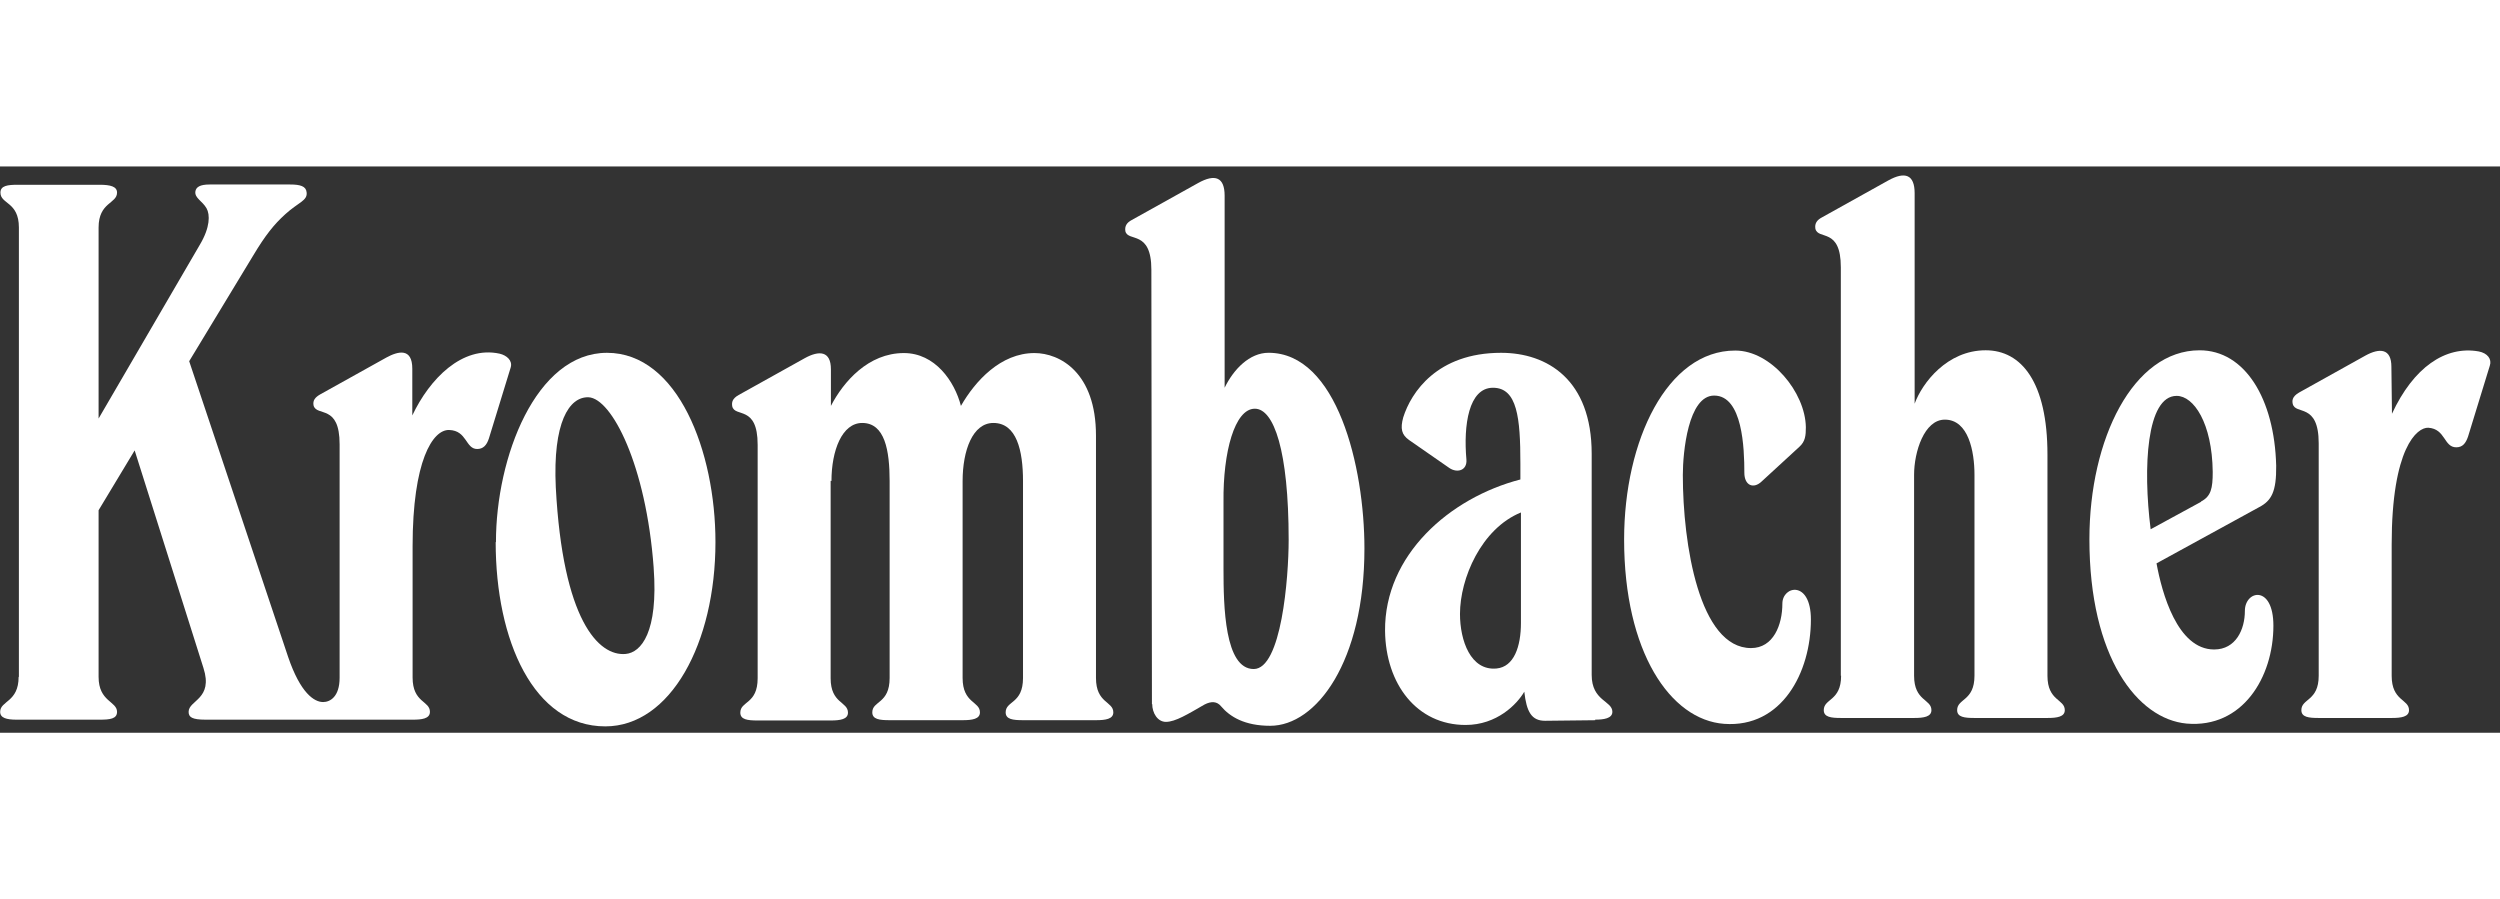
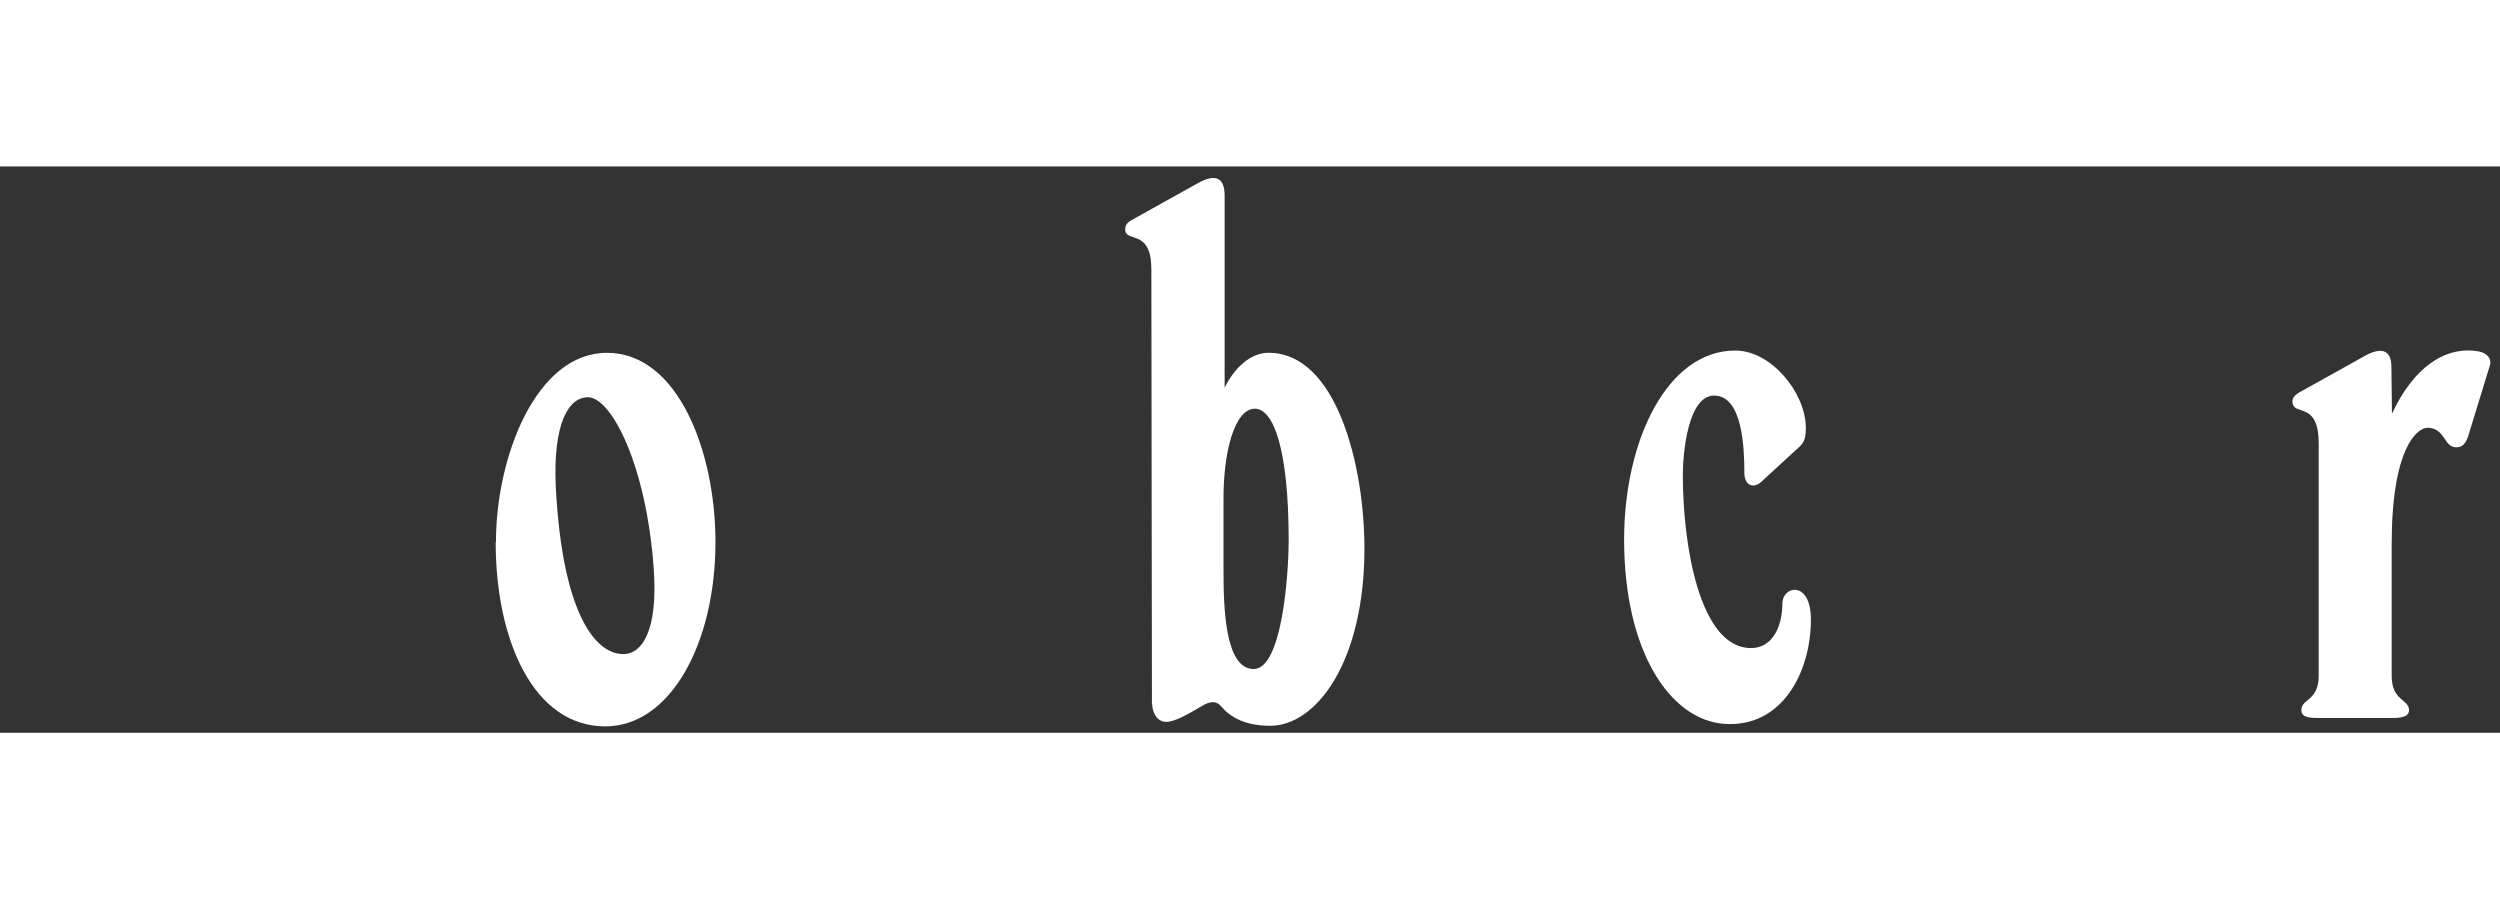
<svg xmlns="http://www.w3.org/2000/svg" width="181" height="65.103" viewBox="0 0 181 41" fill="none">
  <rect x="0" y="0" width="181" height="41" fill="#333333" stroke="none" />
  <path d="M90.849 17.539C92.226 17.539 93.299 20.555 93.299 27.034C93.299 29.787 92.773 36.386 90.769 36.386C88.663 36.386 88.582 31.831 88.582 29.179V24.28C88.541 20.677 89.392 17.539 90.849 17.539ZM83.42 38.917C83.42 39.565 83.805 40.212 84.412 40.212C85.1 40.212 86.011 39.645 87.206 38.957C87.712 38.694 88.117 38.734 88.4 39.079C89.048 39.848 90.121 40.496 91.963 40.496C95.303 40.496 98.785 35.86 98.785 27.661C98.785 21.73 96.801 13.49 91.841 13.49C90.465 13.49 89.311 14.685 88.663 16.021V2.113C88.663 0.777 87.975 0.514 86.74 1.202L81.942 3.875C81.598 4.057 81.416 4.3 81.476 4.684C81.659 5.494 83.359 4.563 83.359 7.478L83.4 38.937L83.42 38.917Z" fill="#ffffff" />
-   <path d="M115.481 40.052C116.088 40.052 116.736 39.971 116.736 39.485C116.736 38.675 115.238 38.716 115.238 36.813V20.8C115.238 15.435 112.019 13.492 108.679 13.492C104.043 13.492 102.16 16.366 101.594 18.168C101.371 18.978 101.472 19.423 102.019 19.808L104.934 21.832C105.501 22.217 106.229 22.014 106.169 21.225C105.946 18.735 106.33 16.022 108.092 16.022C109.853 16.022 110.076 18.209 110.076 21.508V22.662C104.934 23.998 100.237 28.148 100.278 33.614C100.318 37.481 102.585 40.436 106.108 40.436C108.375 40.436 109.833 38.938 110.359 38.027C110.521 39.485 110.885 40.133 111.857 40.133L115.501 40.092L115.481 40.052ZM108.355 36.347C106.472 36.529 105.703 34.323 105.703 32.4C105.703 29.828 107.241 26.225 110.116 25.051V33.047C110.116 34.768 109.61 36.226 108.355 36.347Z" fill="#ffffff" />
-   <path d="M160.302 34.971C157.63 34.971 156.517 30.842 156.132 28.736L163.562 24.667C164.452 24.202 164.817 23.554 164.796 21.671C164.675 16.813 162.529 13.31 159.25 13.31C154.452 13.31 151.273 19.708 151.273 26.995C151.273 35.538 154.756 40.012 158.319 40.336C162.347 40.68 164.594 36.996 164.594 33.251C164.594 30.255 162.529 30.68 162.529 32.178C162.529 33.514 161.881 34.971 160.302 34.971ZM159.351 24.283L155.707 26.267C155.14 21.793 155.403 16.61 157.59 16.61C158.824 16.61 160.161 18.574 160.201 22.117C160.201 23.311 160.08 23.878 159.351 24.262" fill="#ffffff" />
  <path d="M35.887 27.197C35.887 34.323 38.64 40.538 43.822 40.538C48.539 40.538 51.799 34.525 51.799 27.197C51.799 20.638 49.086 13.492 43.944 13.492C38.802 13.492 35.907 21.043 35.907 27.197M47.325 29.059C47.669 33.736 46.414 35.193 45.3 35.294C43.337 35.477 40.745 32.845 40.239 23.229C40.017 18.553 41.191 16.67 42.608 16.71C44.288 16.791 46.778 21.61 47.325 29.039" fill="#ffffff" />
-   <path d="M1.368 36.955V4.423C1.368 2.541 0.032 2.743 0.032 1.893C0.032 1.387 0.558 1.326 1.287 1.326H7.219C7.988 1.326 8.474 1.447 8.474 1.893C8.474 2.702 7.138 2.581 7.138 4.423V18.25L14.486 5.638C15.215 4.403 15.215 3.492 14.952 3.026C14.648 2.5 14.101 2.298 14.142 1.832C14.182 1.488 14.486 1.306 15.174 1.306H21.005C21.733 1.306 22.159 1.427 22.199 1.873C22.28 2.48 21.592 2.601 20.661 3.452C19.851 4.18 19.203 4.99 18.332 6.448L13.697 14.1L20.863 35.518C21.754 38.129 22.746 38.777 23.393 38.777C23.9 38.777 24.588 38.392 24.588 37.016V20.112C24.588 17.197 22.948 18.128 22.705 17.319C22.624 16.934 22.827 16.711 23.171 16.509L27.969 13.837C28.819 13.371 29.851 13.108 29.851 14.646V18.027C31.106 15.375 33.455 12.966 36.167 13.553C36.694 13.675 37.119 14.059 36.977 14.545L35.398 19.687C35.236 20.193 34.973 20.456 34.548 20.456C33.698 20.456 33.819 19.12 32.523 19.08C31.329 19.039 29.872 21.307 29.872 27.501V36.996C29.872 38.838 31.127 38.676 31.127 39.486C31.127 39.992 30.519 40.053 29.872 40.053H14.891C13.899 40.053 13.656 39.87 13.656 39.486C13.656 38.635 15.458 38.575 14.729 36.307L9.749 20.558L7.138 24.89V36.955C7.138 38.757 8.474 38.716 8.474 39.486C8.474 39.992 7.968 40.053 7.219 40.053H1.206C0.477 40.053 0.012 39.931 0.012 39.486C0.012 38.676 1.348 38.797 1.348 36.955" fill="#ffffff" />
-   <path d="M60.198 22.782C60.198 20.555 60.968 18.571 62.425 18.571C64.065 18.571 64.409 20.555 64.409 22.782V37.034C64.409 38.916 63.154 38.673 63.154 39.524C63.154 40.03 63.681 40.09 64.409 40.09H69.693C70.381 40.09 70.948 40.01 70.948 39.524C70.948 38.714 69.693 38.876 69.693 37.034V22.782C69.693 20.555 70.422 18.571 71.92 18.571C73.6 18.571 74.066 20.555 74.066 22.782V37.034C74.066 38.916 72.81 38.673 72.81 39.524C72.81 40.03 73.337 40.09 74.066 40.09H79.349C80.038 40.09 80.604 40.01 80.604 39.524C80.604 38.714 79.349 38.876 79.349 37.034V19.482C79.349 14.927 76.738 13.51 74.895 13.51C72.446 13.51 70.604 15.535 69.571 17.336C69.106 15.535 67.689 13.51 65.442 13.51C62.871 13.51 61.069 15.575 60.158 17.336V14.684C60.158 13.348 59.308 13.308 58.275 13.875L53.478 16.547C53.012 16.81 52.971 17.073 53.012 17.357C53.194 18.207 54.854 17.235 54.854 20.15V37.054C54.854 38.937 53.599 38.694 53.599 39.544C53.599 40.05 54.125 40.111 54.854 40.111H60.138C60.826 40.111 61.393 40.03 61.393 39.544C61.393 38.734 60.138 38.896 60.138 37.054V22.762H60.178L60.198 22.782Z" fill="#ffffff" />
  <path d="M125.623 13.329C120.724 13.329 117.586 19.807 117.586 27.014C117.586 35.132 120.926 40.071 124.833 40.355C129.003 40.658 131.109 36.63 131.109 32.804C131.109 29.929 129.044 30.354 129.044 31.65C129.044 33.188 128.396 34.869 126.776 34.869C123.031 34.869 121.837 27.358 121.837 22.338C121.837 20.698 122.222 16.588 124.104 16.588C126.169 16.588 126.291 20.415 126.291 22.176C126.291 23.087 126.938 23.37 127.526 22.823L130.279 20.293C130.704 19.908 130.744 19.483 130.744 18.876C130.704 16.345 128.214 13.329 125.643 13.329" fill="#ffffff" />
-   <path d="M133.296 36.873C133.296 38.715 132.041 38.513 132.041 39.363C132.041 39.869 132.567 39.93 133.296 39.93H138.58C139.268 39.93 139.835 39.849 139.835 39.363C139.835 38.553 138.58 38.715 138.58 36.873V22.318C138.58 20.678 139.308 18.33 140.806 18.33C142.527 18.33 142.952 20.658 142.952 22.318V36.873C142.952 38.715 141.697 38.513 141.697 39.363C141.697 39.869 142.223 39.93 142.952 39.93H148.236C148.924 39.93 149.491 39.849 149.491 39.363C149.491 38.553 148.236 38.715 148.236 36.873V20.86C148.236 15.617 146.353 13.309 143.762 13.309C140.968 13.309 139.166 15.678 138.62 17.176V1.932C138.62 0.596 137.932 0.333 136.697 1.021L131.899 3.693C131.555 3.876 131.373 4.119 131.433 4.503C131.616 5.353 133.276 4.382 133.276 7.297V36.873H133.296Z" fill="#ffffff" />
  <path d="M173.137 14.504C173.137 13.168 172.287 13.127 171.254 13.694L166.457 16.366C165.93 16.67 165.951 16.974 165.991 17.176C166.173 18.026 167.874 17.055 167.874 20.051V36.874C167.874 38.716 166.619 38.513 166.619 39.364C166.619 39.87 167.145 39.93 167.874 39.93H173.157C173.846 39.93 174.413 39.849 174.413 39.364C174.413 38.554 173.157 38.716 173.157 36.874V27.379C173.157 20.375 175 18.877 175.809 18.917C177.064 18.998 176.923 20.334 177.834 20.334C178.299 20.334 178.522 20.031 178.684 19.565L180.263 14.423C180.425 13.957 180.101 13.512 179.453 13.391C177.044 12.966 174.736 14.545 173.178 17.905L173.137 14.504Z" fill="#ffffff" />
</svg>